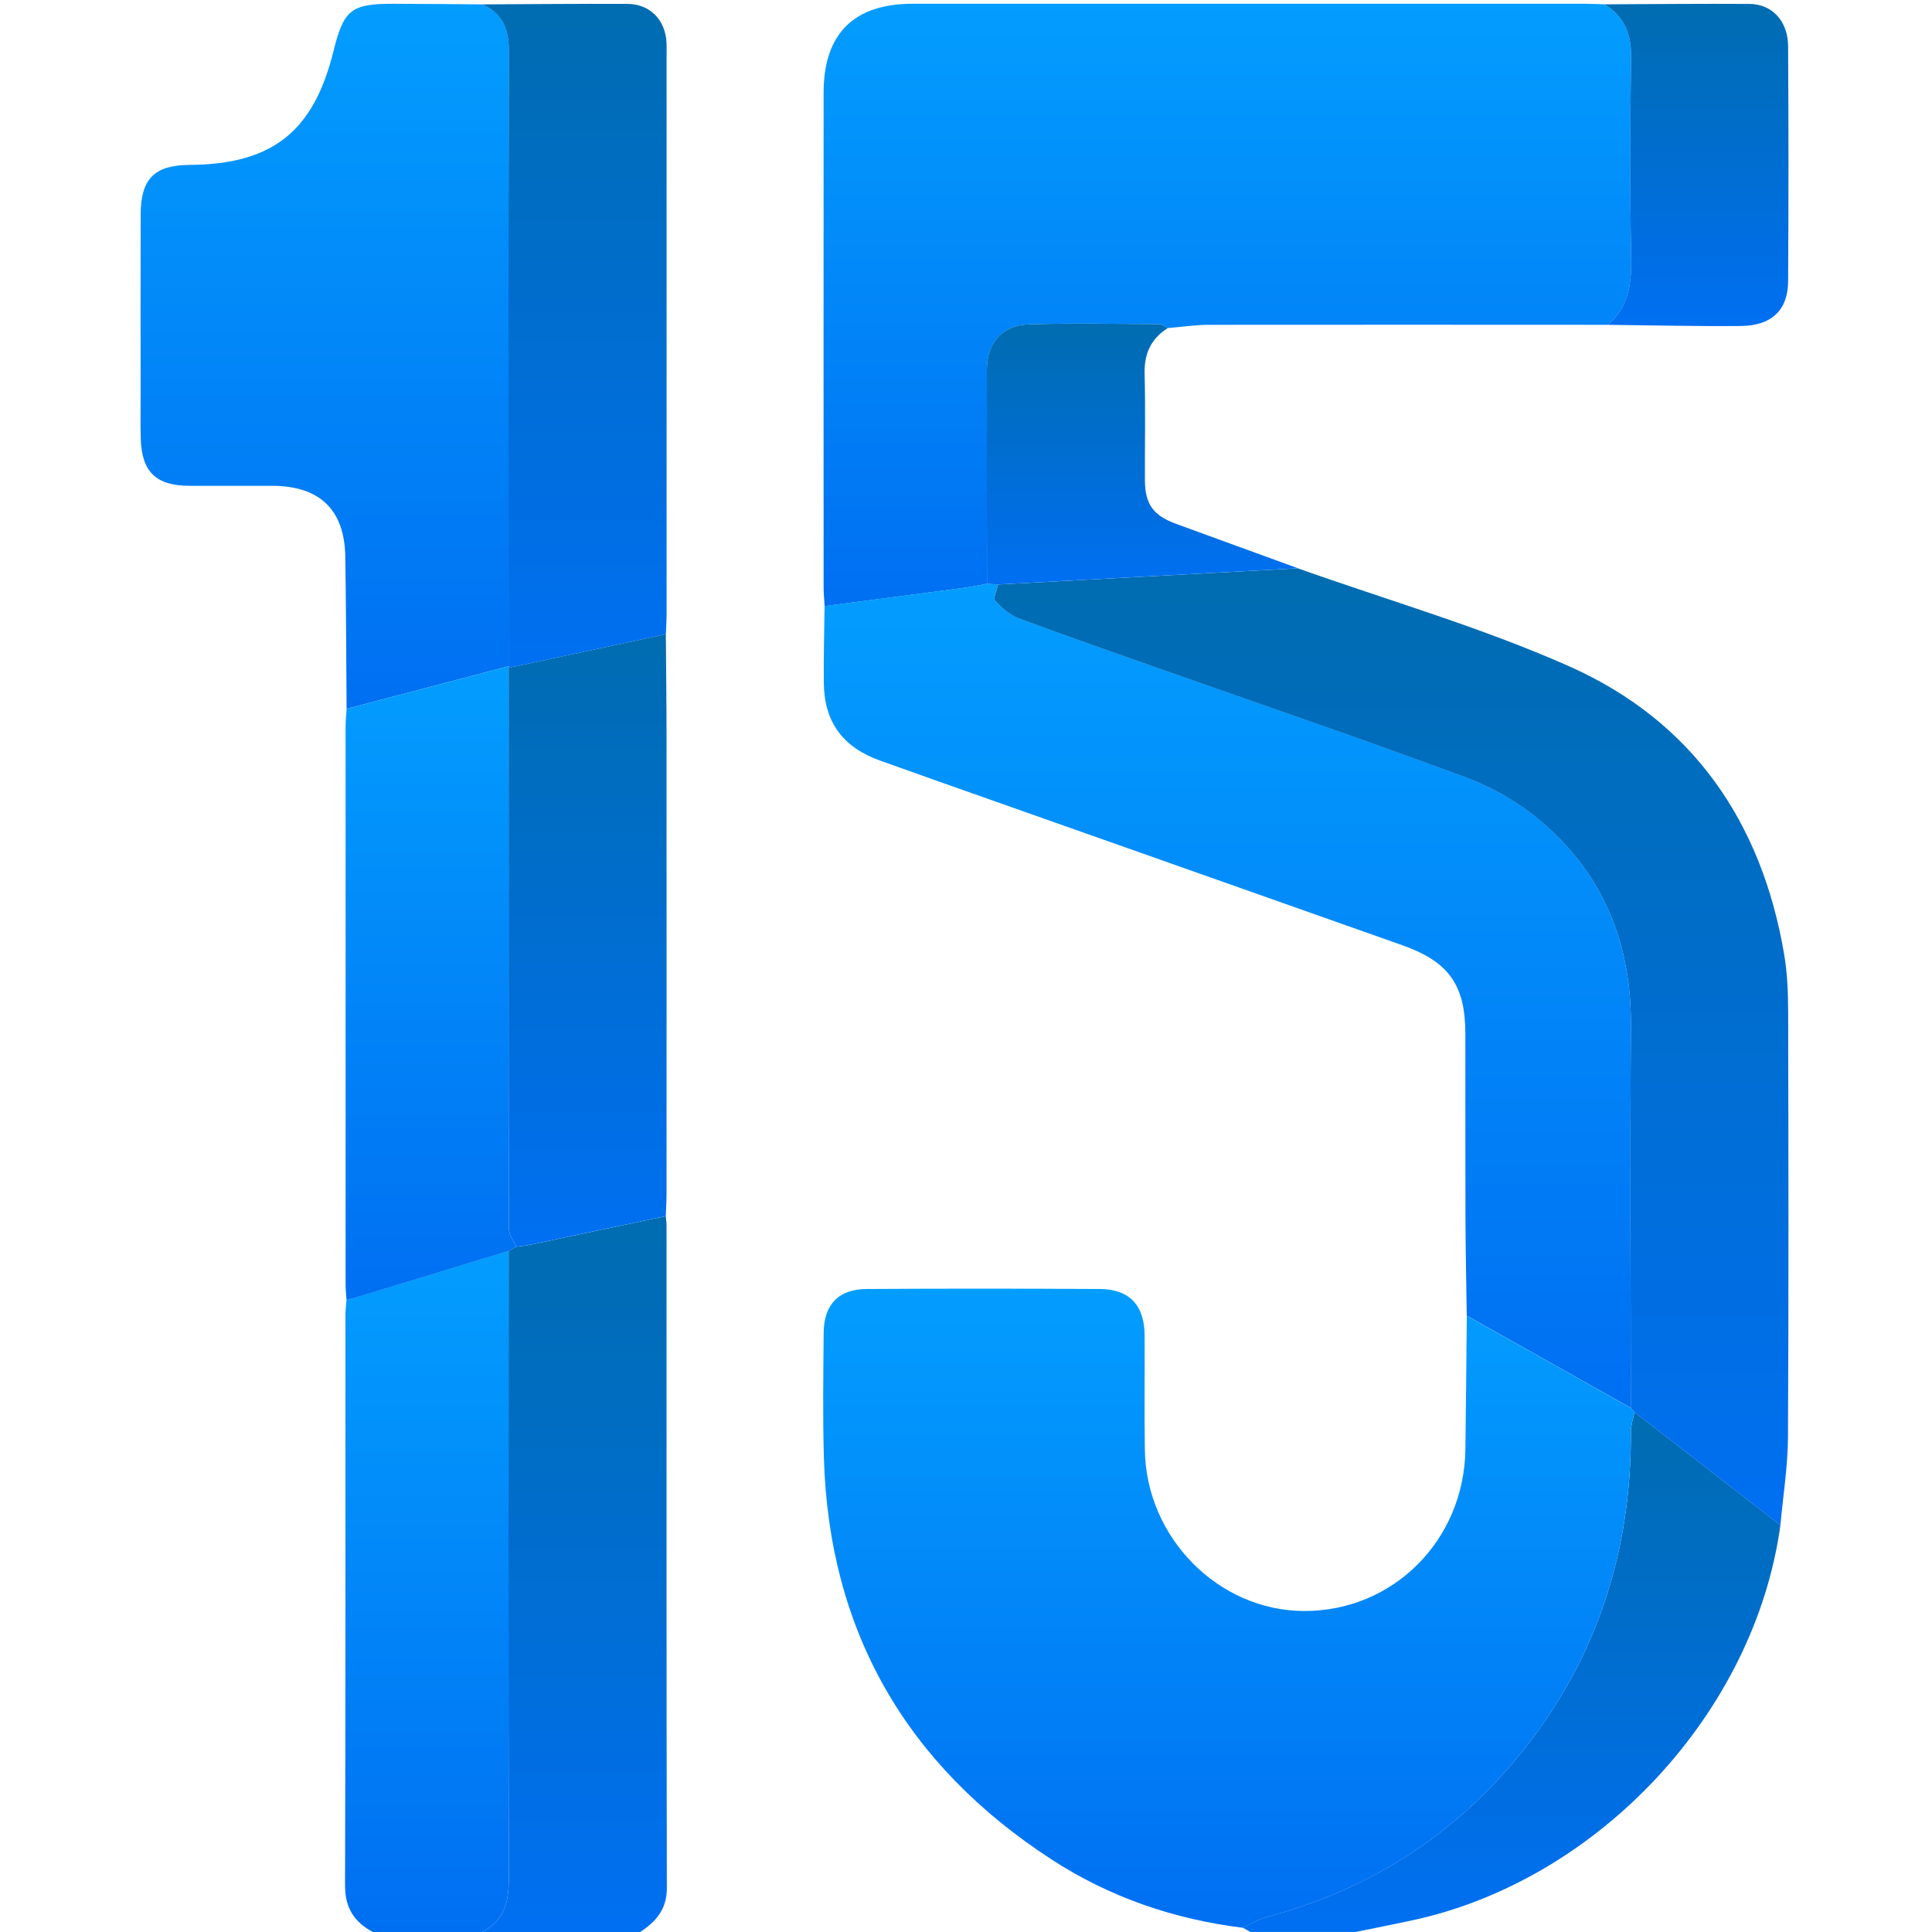
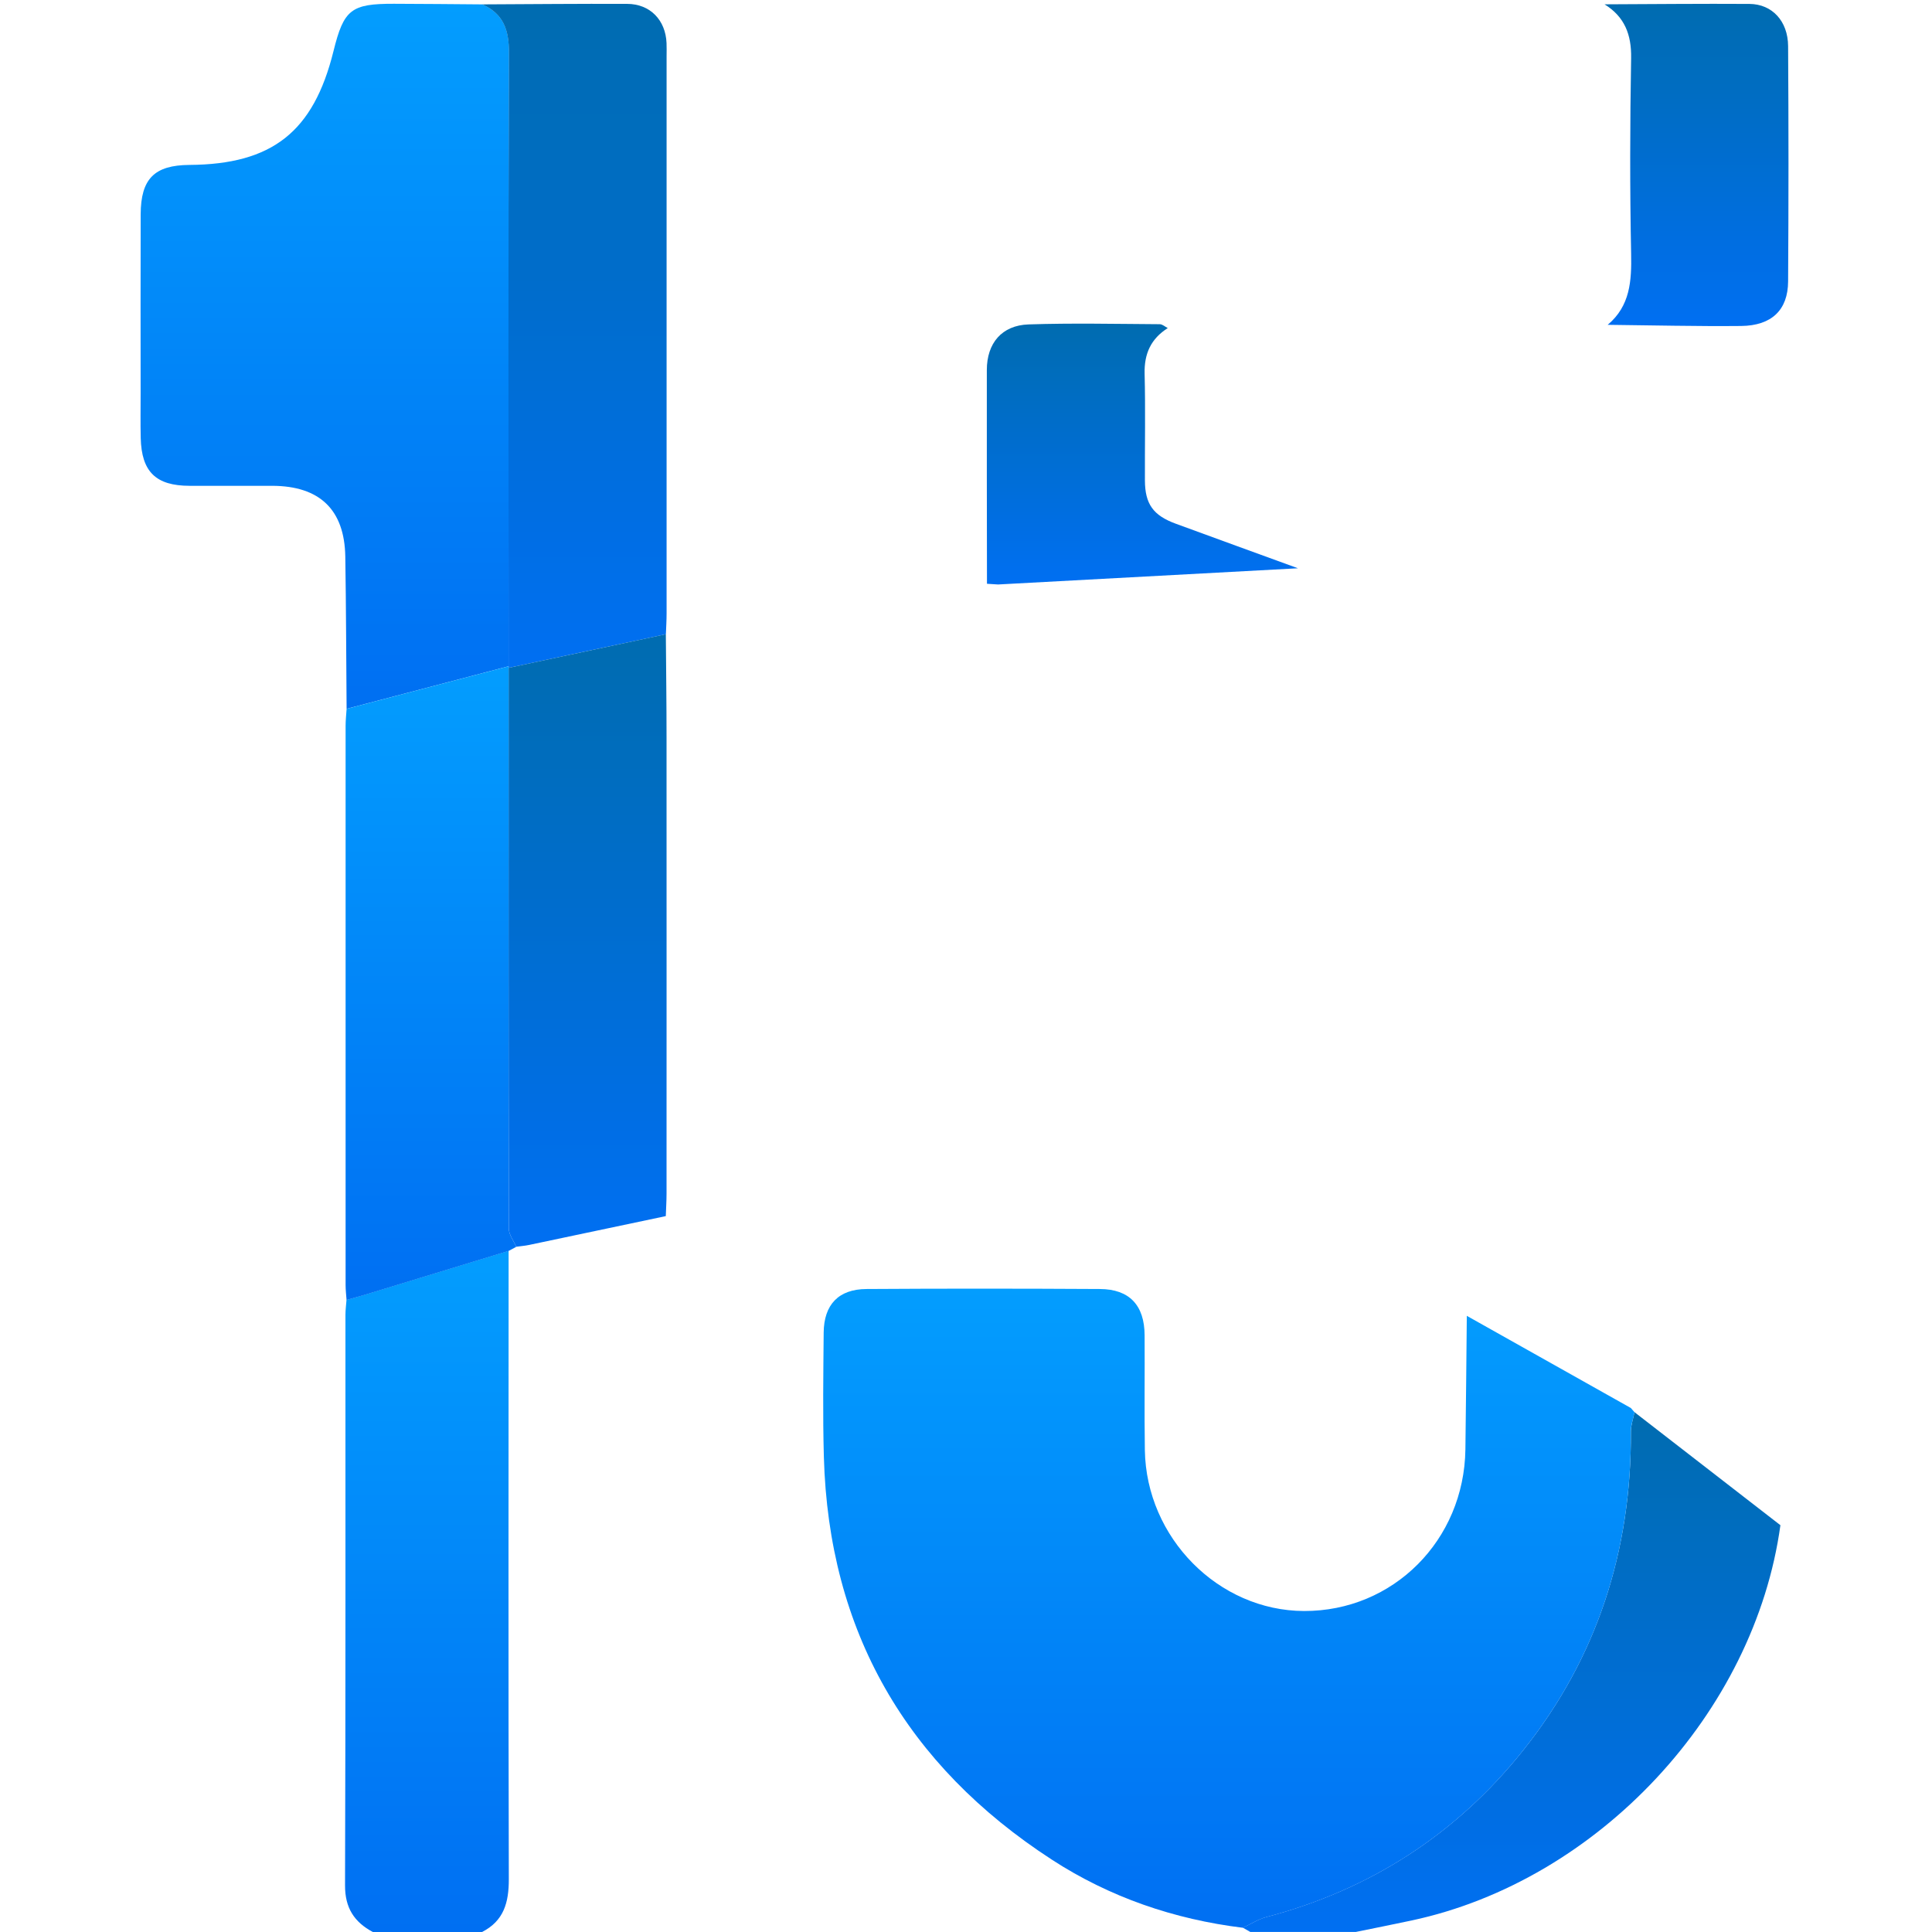
<svg xmlns="http://www.w3.org/2000/svg" width="160" height="160" viewBox="0 0 160 160" fill="none">
  <g clip-path="url(#clip0_51_4265)">
-     <path d="M55.138 100.712C55.158 100.971 55.2 101.229 55.2 101.487C55.2 119.783 55.188 138.079 55.225 156.375C55.225 158.125 54.321 159.137 53.021 160H39.921C41.725 159.079 42.142 157.558 42.138 155.629C42.092 138.283 42.117 120.937 42.121 103.592C42.333 103.479 42.542 103.367 42.754 103.254C43.108 103.204 43.471 103.175 43.821 103.104C47.592 102.312 51.362 101.512 55.138 100.717V100.712Z" fill="url(#paint0_linear_51_4265)" />
    <path d="M42.121 103.592C42.121 120.937 42.092 138.283 42.138 155.629C42.142 157.558 41.725 159.079 39.921 160H30.875C29.333 159.175 28.567 158 28.575 156.137C28.625 140.387 28.604 124.642 28.608 108.892C28.608 108.479 28.667 108.067 28.696 107.65C29.242 107.496 29.788 107.35 30.325 107.187C34.258 105.992 38.188 104.787 42.117 103.587L42.121 103.592Z" fill="url(#paint1_linear_51_4265)" />
    <path d="M147.446 126.308C145.313 141.85 132.35 155.746 116.904 159.046C115.367 159.375 113.821 159.679 112.279 159.996H103.546C103.342 159.879 103.138 159.762 102.933 159.646C103.583 159.342 104.208 158.933 104.892 158.754C113.496 156.487 120.617 151.883 126.142 144.954C132.275 137.262 135.117 128.387 135.063 118.562C135.063 118.025 135.258 117.487 135.363 116.95C139.388 120.071 143.417 123.187 147.442 126.308H147.446Z" fill="url(#paint2_linear_51_4265)" />
    <path d="M135.362 116.954C135.258 117.492 135.058 118.029 135.062 118.567C135.117 128.392 132.275 137.267 126.142 144.958C120.617 151.888 113.496 156.492 104.892 158.758C104.208 158.938 103.587 159.346 102.933 159.65C97.237 158.95 91.908 157.125 87.108 154.008C75.058 146.179 68.629 135.092 68.229 120.654C68.133 117.225 68.183 113.796 68.213 110.367C68.233 108.042 69.446 106.763 71.758 106.75C78.2 106.708 84.646 106.713 91.092 106.75C93.537 106.763 94.779 108.1 94.792 110.579C94.812 113.75 94.763 116.921 94.812 120.088C94.925 127.363 100.917 133.396 107.996 133.417C115.383 133.438 121.254 127.558 121.358 120.029C121.408 116.342 121.437 112.658 121.475 108.971C126.004 111.517 130.533 114.058 135.058 116.604C135.162 116.721 135.262 116.842 135.367 116.958L135.362 116.954Z" fill="url(#paint3_linear_51_4265)" />
-     <path d="M68.292 50.192C68.263 49.675 68.208 49.158 68.208 48.642C68.204 34.987 68.2 21.337 68.208 7.683C68.208 2.8 70.704 0.312 75.579 0.312C94.162 0.312 112.75 0.312 131.333 0.312C131.85 0.312 132.371 0.342 132.887 0.358C134.542 1.387 135.121 2.862 135.087 4.812C134.996 10.208 134.983 15.608 135.087 21.004C135.133 23.262 135.012 25.333 133.146 26.9C122.133 26.9 111.121 26.883 100.112 26.9C98.979 26.9 97.846 27.075 96.713 27.171C96.492 27.058 96.271 26.85 96.05 26.85C92.429 26.829 88.8 26.746 85.183 26.867C82.967 26.942 81.733 28.425 81.729 30.646C81.721 36.546 81.737 42.446 81.742 48.346C81.138 48.454 80.537 48.587 79.933 48.671C76.054 49.188 72.175 49.688 68.3 50.196L68.292 50.192Z" fill="url(#paint4_linear_51_4265)" />
-     <path d="M68.292 50.192C72.171 49.683 76.05 49.183 79.925 48.667C80.533 48.587 81.133 48.45 81.733 48.342C82.037 48.362 82.346 48.379 82.65 48.4C82.554 48.854 82.225 49.521 82.412 49.729C82.938 50.325 83.604 50.913 84.338 51.188C87.971 52.554 91.638 53.825 95.296 55.112C103.979 58.175 112.704 61.146 121.333 64.354C123.613 65.204 125.867 66.5 127.708 68.083C132.829 72.479 135.117 78.217 135.067 84.983C134.988 95.521 135.05 106.058 135.054 116.592C130.525 114.046 125.996 111.504 121.471 108.958C121.433 106.208 121.371 103.463 121.363 100.717C121.346 95.679 121.363 90.642 121.354 85.604C121.35 81.575 119.988 79.646 116.142 78.283C104.95 74.321 93.754 70.375 82.562 66.421C79.338 65.283 76.108 64.146 72.888 62.992C69.792 61.883 68.263 59.8 68.225 56.558C68.2 54.433 68.263 52.304 68.287 50.179L68.292 50.192Z" fill="url(#paint5_linear_51_4265)" />
-     <path d="M135.054 116.6C135.054 106.062 134.987 95.525 135.067 84.992C135.117 78.221 132.829 72.487 127.708 68.092C125.867 66.508 123.613 65.208 121.333 64.362C112.7 61.154 103.979 58.188 95.296 55.121C91.638 53.829 87.967 52.558 84.338 51.196C83.608 50.921 82.938 50.333 82.412 49.737C82.229 49.529 82.558 48.867 82.65 48.408C90.929 47.962 99.208 47.517 107.487 47.067C114.987 49.733 122.687 51.954 129.942 55.175C140.146 59.708 145.896 68.054 147.758 79.042C148.025 80.617 148.083 82.246 148.087 83.85C148.112 95.583 148.137 107.317 148.071 119.05C148.058 121.475 147.662 123.896 147.446 126.317C143.421 123.196 139.392 120.079 135.367 116.958C135.262 116.842 135.163 116.721 135.058 116.604L135.054 116.6Z" fill="url(#paint6_linear_51_4265)" />
    <path d="M28.704 58.704C28.671 54.504 28.663 50.3 28.596 46.1C28.533 42.208 26.475 40.242 22.538 40.233C22.121 40.233 21.708 40.233 21.292 40.233C19.425 40.233 17.554 40.237 15.688 40.233C12.908 40.225 11.721 39.071 11.654 36.275C11.625 35.029 11.646 33.783 11.646 32.538C11.646 27.604 11.633 22.675 11.65 17.746C11.662 14.8 12.792 13.679 15.683 13.658C22.546 13.613 25.962 10.917 27.617 4.238C28.471 0.783 29.075 0.304 32.633 0.313C35.071 0.317 37.513 0.346 39.95 0.363C41.7 1.142 42.158 2.483 42.154 4.367C42.092 21.304 42.121 38.237 42.125 55.175C37.654 56.35 33.183 57.525 28.712 58.7L28.704 58.704Z" fill="url(#paint7_linear_51_4265)" />
    <path d="M42.117 55.175C42.117 38.237 42.083 21.304 42.146 4.367C42.154 2.483 41.692 1.142 39.942 0.363C43.942 0.346 47.946 0.304 51.946 0.321C53.837 0.329 55.121 1.658 55.2 3.567C55.217 3.929 55.204 4.296 55.204 4.658C55.204 20.042 55.204 35.429 55.204 50.812C55.204 51.383 55.167 51.954 55.146 52.525C50.808 53.454 46.467 54.379 42.129 55.308L42.121 55.175H42.117Z" fill="url(#paint8_linear_51_4265)" />
    <path d="M28.704 58.704C33.175 57.529 37.646 56.354 42.117 55.179L42.125 55.312C42.121 70.792 42.108 86.267 42.138 101.746C42.138 102.25 42.542 102.754 42.754 103.258C42.542 103.371 42.333 103.483 42.121 103.596C38.192 104.796 34.258 105.996 30.329 107.196C29.788 107.358 29.242 107.504 28.7 107.658C28.671 107.246 28.621 106.833 28.621 106.417C28.621 90.979 28.617 75.542 28.621 60.104C28.621 59.638 28.675 59.175 28.704 58.708V58.704Z" fill="url(#paint9_linear_51_4265)" />
    <path d="M42.754 103.254C42.538 102.75 42.138 102.246 42.138 101.742C42.108 86.267 42.121 70.787 42.125 55.308C46.467 54.379 50.804 53.454 55.142 52.525C55.163 55.375 55.2 58.221 55.2 61.071C55.208 73.662 55.2 86.258 55.2 98.85C55.2 99.471 55.158 100.092 55.138 100.713C51.367 101.508 47.596 102.308 43.821 103.1C43.471 103.175 43.108 103.2 42.754 103.25V103.254Z" fill="url(#paint10_linear_51_4265)" />
    <path d="M133.142 26.9C135.008 25.333 135.129 23.262 135.083 21.004C134.975 15.608 134.987 10.208 135.083 4.812C135.117 2.862 134.542 1.387 132.883 0.358C136.883 0.342 140.883 0.3 144.883 0.325C146.758 0.337 148.071 1.746 148.083 3.821C148.125 10.317 148.125 16.812 148.083 23.308C148.071 25.667 146.725 26.967 144.2 26.996C140.512 27.033 136.825 26.938 133.137 26.9H133.142Z" fill="url(#paint11_linear_51_4265)" />
    <path d="M107.492 47.062C99.213 47.508 90.933 47.954 82.654 48.404C82.35 48.383 82.042 48.367 81.737 48.346C81.729 42.446 81.717 36.546 81.725 30.646C81.725 28.425 82.963 26.942 85.179 26.867C88.796 26.746 92.425 26.829 96.046 26.85C96.267 26.85 96.487 27.058 96.708 27.171C95.321 28.05 94.75 29.288 94.792 30.946C94.867 33.892 94.804 36.842 94.817 39.788C94.825 41.742 95.504 42.688 97.371 43.371C100.742 44.608 104.117 45.833 107.492 47.062Z" fill="url(#paint12_linear_51_4265)" />
  </g>
  <defs>
    <linearGradient id="paint0_linear_51_4265" x1="47.573" y1="100.712" x2="47.573" y2="160" gradientUnits="userSpaceOnUse">
      <stop stop-color="#006CB0" />
      <stop offset="1" stop-color="#006FF2" />
    </linearGradient>
    <linearGradient id="paint1_linear_51_4265" x1="35.356" y1="103.587" x2="35.356" y2="160" gradientUnits="userSpaceOnUse">
      <stop stop-color="#039DFE" />
      <stop offset="1" stop-color="#006FF2" />
    </linearGradient>
    <linearGradient id="paint2_linear_51_4265" x1="125.19" y1="116.95" x2="125.19" y2="159.996" gradientUnits="userSpaceOnUse">
      <stop stop-color="#006CB0" />
      <stop offset="1" stop-color="#006FF2" />
    </linearGradient>
    <linearGradient id="paint3_linear_51_4265" x1="101.77" y1="106.72" x2="101.77" y2="159.65" gradientUnits="userSpaceOnUse">
      <stop stop-color="#039DFE" />
      <stop offset="1" stop-color="#006FF2" />
    </linearGradient>
    <linearGradient id="paint4_linear_51_4265" x1="101.649" y1="0.312" x2="101.649" y2="50.196" gradientUnits="userSpaceOnUse">
      <stop stop-color="#039DFE" />
      <stop offset="1" stop-color="#006FF2" />
    </linearGradient>
    <linearGradient id="paint5_linear_51_4265" x1="101.643" y1="48.342" x2="101.643" y2="116.592" gradientUnits="userSpaceOnUse">
      <stop stop-color="#039DFE" />
      <stop offset="1" stop-color="#006FF2" />
    </linearGradient>
    <linearGradient id="paint6_linear_51_4265" x1="115.236" y1="47.067" x2="115.236" y2="126.317" gradientUnits="userSpaceOnUse">
      <stop stop-color="#006CB0" />
      <stop offset="1" stop-color="#006FF2" />
    </linearGradient>
    <linearGradient id="paint7_linear_51_4265" x1="26.896" y1="0.312" x2="26.896" y2="58.704" gradientUnits="userSpaceOnUse">
      <stop stop-color="#039DFE" />
      <stop offset="1" stop-color="#006FF2" />
    </linearGradient>
    <linearGradient id="paint8_linear_51_4265" x1="47.575" y1="0.317" x2="47.575" y2="55.308" gradientUnits="userSpaceOnUse">
      <stop stop-color="#006CB0" />
      <stop offset="1" stop-color="#006FF2" />
    </linearGradient>
    <linearGradient id="paint9_linear_51_4265" x1="35.687" y1="55.179" x2="35.687" y2="107.658" gradientUnits="userSpaceOnUse">
      <stop stop-color="#039DFE" />
      <stop offset="1" stop-color="#006FF2" />
    </linearGradient>
    <linearGradient id="paint10_linear_51_4265" x1="48.661" y1="52.525" x2="48.661" y2="103.254" gradientUnits="userSpaceOnUse">
      <stop stop-color="#006CB0" />
      <stop offset="1" stop-color="#006FF2" />
    </linearGradient>
    <linearGradient id="paint11_linear_51_4265" x1="140.499" y1="0.317" x2="140.499" y2="27.004" gradientUnits="userSpaceOnUse">
      <stop stop-color="#006CB0" />
      <stop offset="1" stop-color="#006FF2" />
    </linearGradient>
    <linearGradient id="paint12_linear_51_4265" x1="94.607" y1="26.803" x2="94.607" y2="48.404" gradientUnits="userSpaceOnUse">
      <stop stop-color="#006CB0" />
      <stop offset="1" stop-color="#006FF2" />
    </linearGradient>
    <clipPath id="clip0_51_4265">
      <rect width="160" height="160" fill="white" />
    </clipPath>
  </defs>
</svg>